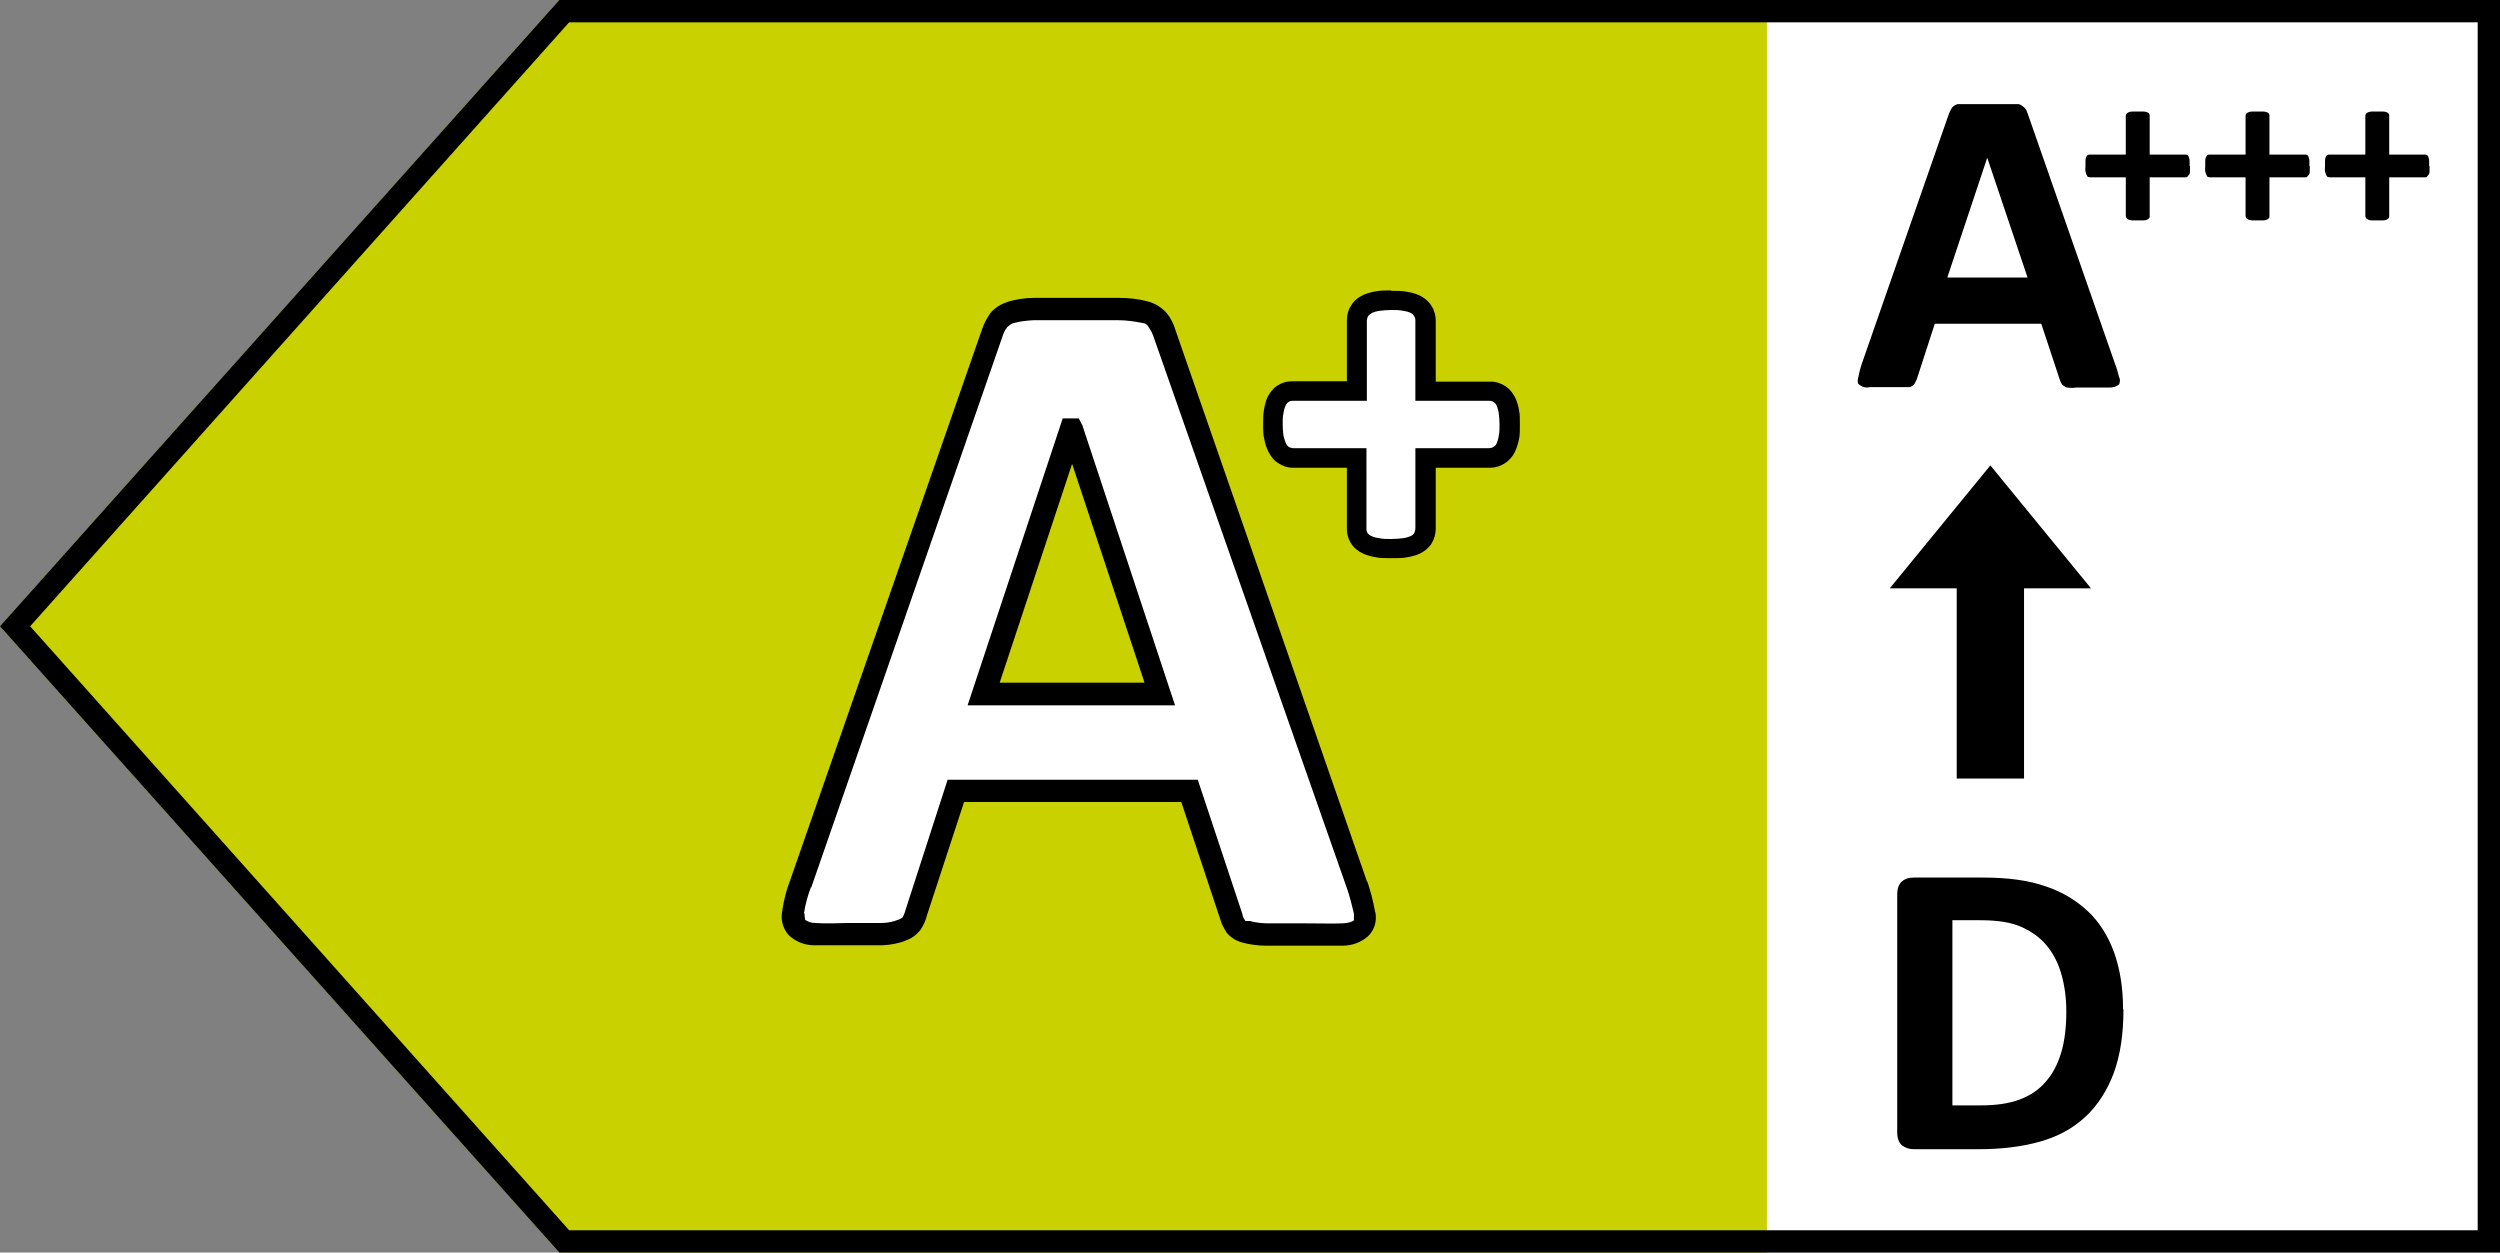
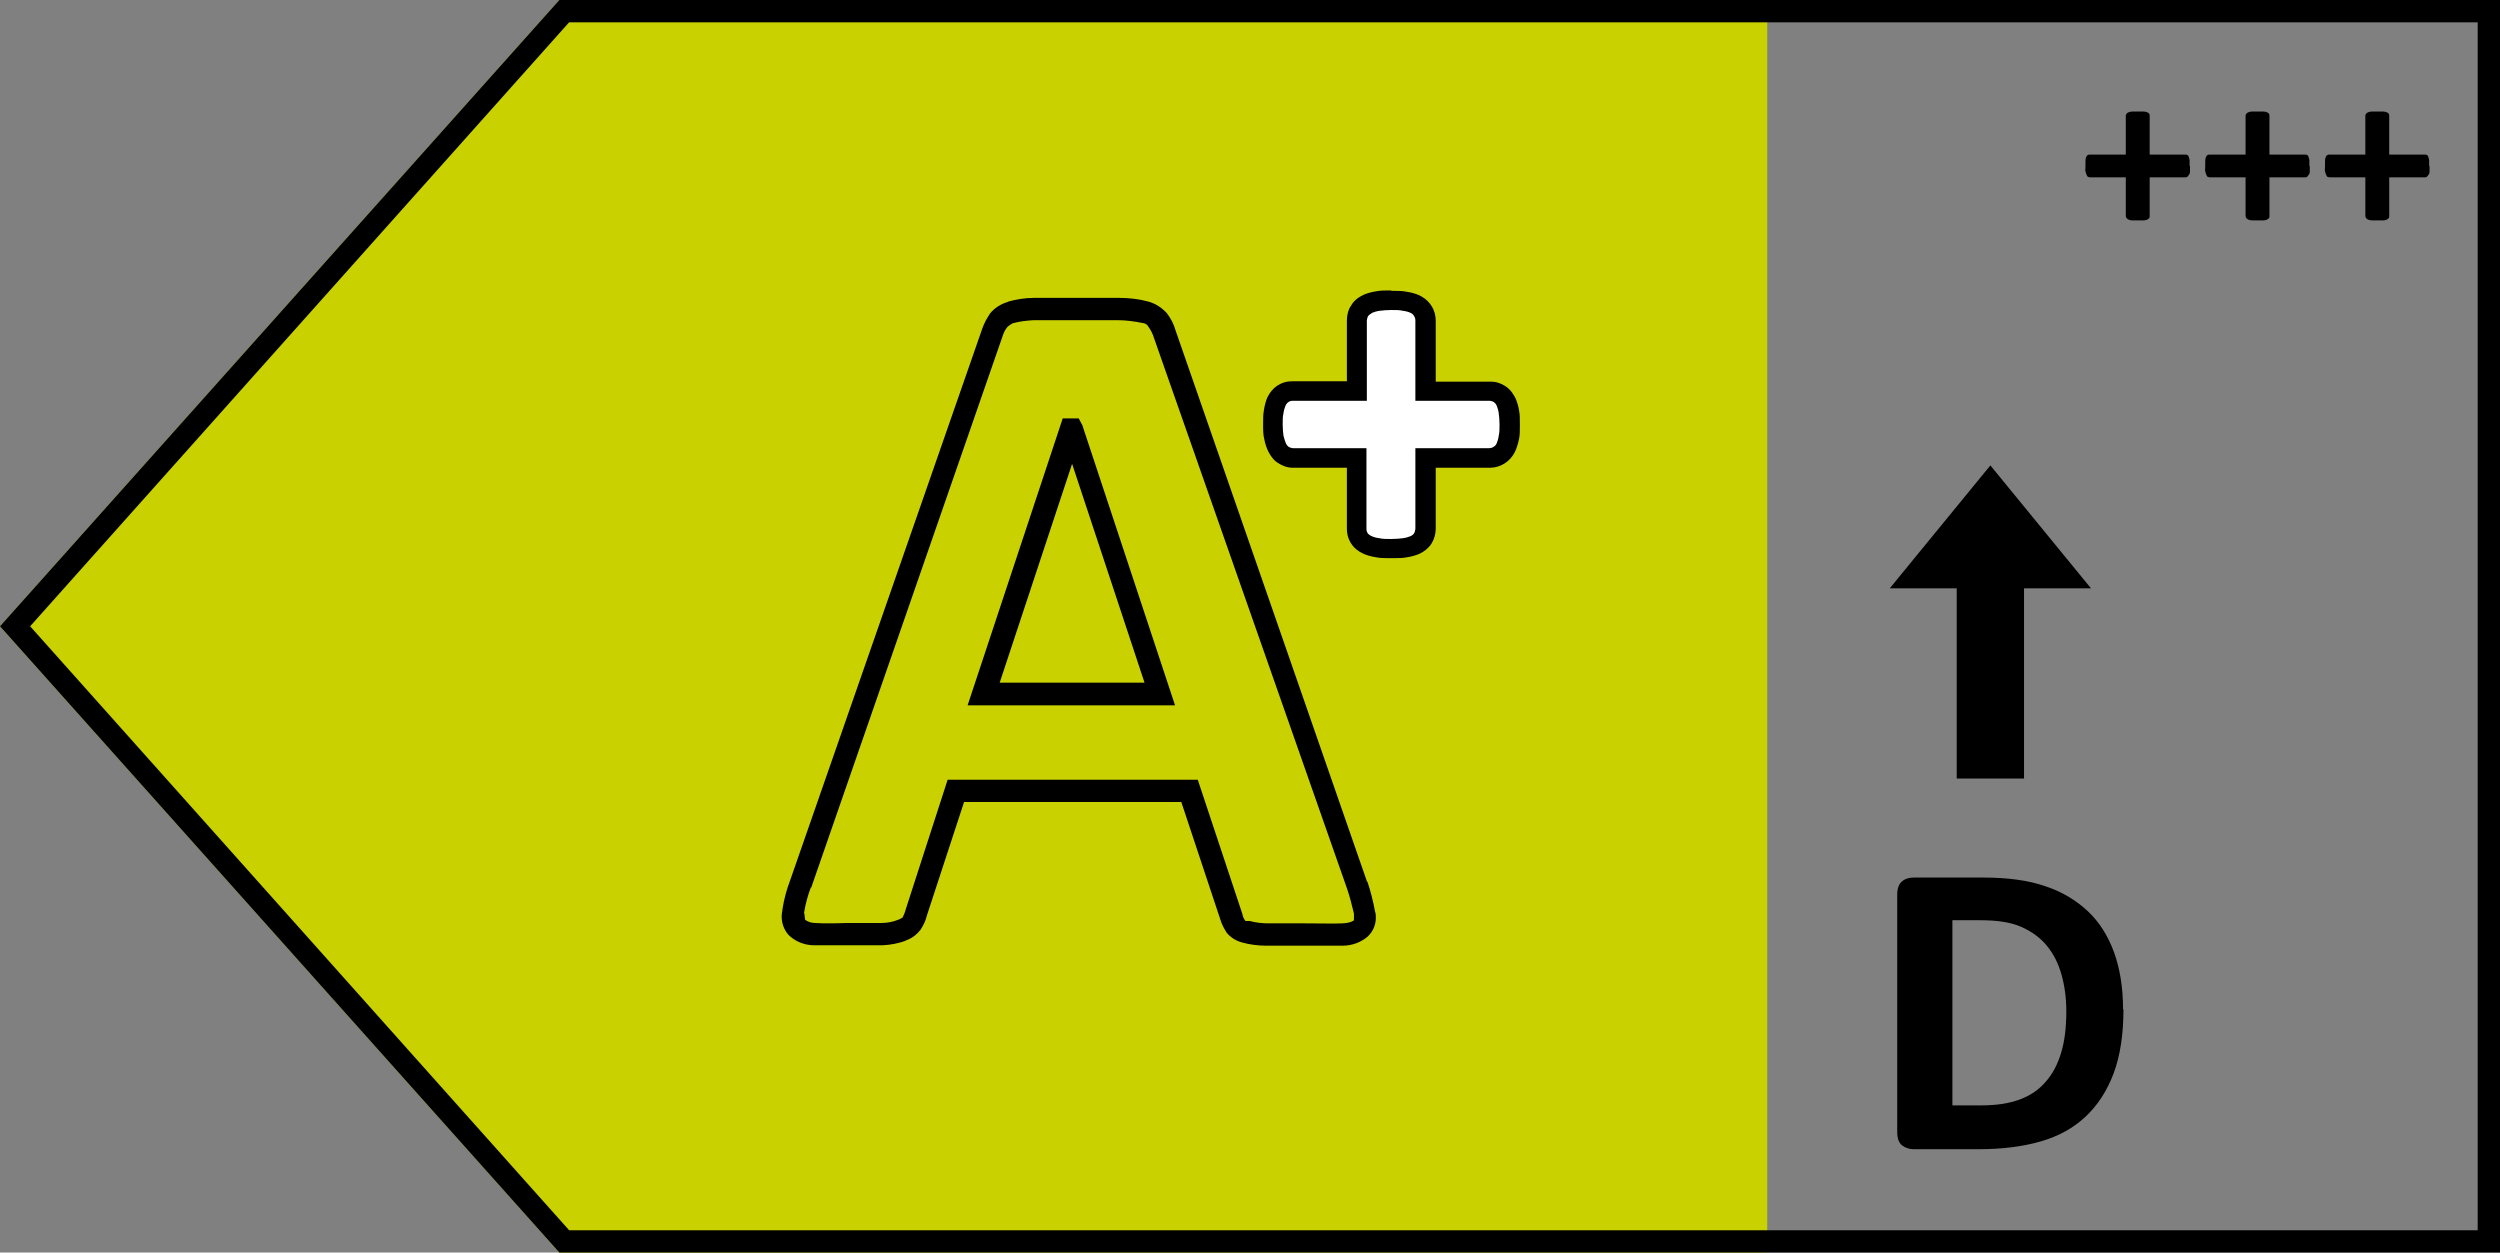
<svg xmlns="http://www.w3.org/2000/svg" viewBox="0 0 63.87 32">
  <rect x="0" y="0" width="63.87" height="32" fill="#808080" stroke="none" />
  <defs>
    <style>.e{fill:#fff;}.f{fill:#c9d100;}</style>
  </defs>
  <g id="a">
    <path class="f" d="M14.29,32h30.86V0H14.29L0,16l14.29,16Z" />
-     <path class="e" d="M45.14,0h18.73v32h-18.73V0Z" />
    <path d="M14.29,0L0,16l14.29,16H63.87V0H14.29ZM63.3,31.43H14.54L.77,16,14.54,.57H63.3V31.43Z" />
-     <path d="M47.78,9.89h1.02s.09-.04,.11-.08h0s.04-.08,.06-.12h0l.46-1.42h2.72l.48,1.45s.03,.08,.06,.11h0s.07,.06,.11,.07h0s.08,.01,.12,.01,.08,0,.12-.01h.88c.08,0,.16-.03,.22-.08h0s.02-.06,.02-.09,0-.06-.02-.09h0c-.03-.12-.06-.23-.1-.33h0l-2.23-6.39c-.02-.06-.04-.12-.08-.16h0s-.09-.09-.16-.1h0s-.1,0-.15,0-.1,0-.15,0h-.98s-.09,0-.14,0-.1,0-.14,0h0c-.06,.02-.1,.05-.14,.09h0s-.06,.1-.08,.16h0l-2.23,6.4c-.03,.09-.06,.2-.08,.31h0s-.02,.07-.02,.1,0,.06,.02,.09h0c.05,.05,.13,.09,.21,.09,.03,0,.05,0,.08-.01h0Zm2.99-5.86h0l1.03,3.06h-2.05l1.02-3.06Z" />
    <path d="M51.71,19.89v-4.86h1.71l-2.57-3.14-2.57,3.14h1.71v4.86h1.71Z" />
    <path d="M54.25,25.78c0,.64-.08,1.18-.25,1.64-.17,.45-.41,.82-.72,1.11-.31,.29-.69,.5-1.14,.63-.45,.13-.98,.2-1.59,.2h-1.66c-.12,0-.22-.04-.3-.1-.08-.07-.12-.18-.12-.34v-6.06c0-.16,.04-.27,.12-.34,.08-.07,.18-.1,.3-.1h1.78c.62,0,1.15,.07,1.58,.22,.43,.14,.79,.36,1.09,.64,.3,.28,.52,.64,.67,1.05,.15,.42,.23,.9,.23,1.46Zm-1.46,.05c0-.33-.04-.63-.12-.92s-.2-.53-.37-.74c-.17-.21-.39-.37-.66-.49s-.62-.17-1.05-.17h-.71v4.73h.74c.39,0,.71-.05,.98-.15s.49-.25,.66-.45c.18-.2,.31-.45,.4-.75s.13-.65,.13-1.05Z" />
    <g>
      <path d="M55.95,4.24c0,.05,0,.1,0,.14s-.01,.07-.03,.09-.03,.04-.04,.05-.03,.01-.05,.01h-.91v.99s0,.04-.01,.05-.03,.03-.05,.04-.05,.02-.09,.02-.09,0-.15,0-.11,0-.15,0-.07-.01-.09-.02-.04-.02-.05-.04c-.01-.01-.02-.03-.02-.05v-.99h-.91s-.03,0-.05-.01c-.02,0-.03-.03-.04-.05s-.02-.05-.03-.09,0-.08,0-.14,0-.1,0-.14,.01-.07,.02-.09,.02-.04,.04-.05,.03-.01,.05-.01h.92v-.99s0-.04,.02-.05c0-.02,.03-.03,.05-.04s.05-.02,.09-.02,.09,0,.15,0,.11,0,.15,0,.07,.01,.09,.02,.04,.02,.05,.04,.01,.03,.01,.05v.99h.92s.03,0,.04,.01c.02,0,.03,.03,.04,.05,0,.02,.02,.05,.02,.09s0,.08,0,.14Z" />
      <path d="M59.01,4.24c0,.05,0,.1,0,.14s-.01,.07-.03,.09-.03,.04-.04,.05-.03,.01-.05,.01h-.91v.99s0,.04-.01,.05-.03,.03-.05,.04-.05,.02-.09,.02-.09,0-.15,0-.11,0-.15,0-.07-.01-.09-.02-.04-.02-.05-.04c-.01-.01-.02-.03-.02-.05v-.99h-.91s-.03,0-.05-.01c-.02,0-.03-.03-.04-.05s-.02-.05-.03-.09,0-.08,0-.14,0-.1,0-.14,.01-.07,.02-.09,.02-.04,.04-.05,.03-.01,.05-.01h.92v-.99s0-.04,.02-.05c0-.02,.03-.03,.05-.04s.05-.02,.09-.02,.09,0,.15,0,.11,0,.15,0,.07,.01,.09,.02,.04,.02,.05,.04,.01,.03,.01,.05v.99h.92s.03,0,.04,.01c.02,0,.03,.03,.04,.05,0,.02,.02,.05,.02,.09s0,.08,0,.14Z" />
      <path d="M62.07,4.24c0,.05,0,.1,0,.14s-.01,.07-.03,.09-.03,.04-.04,.05-.03,.01-.05,.01h-.91v.99s0,.04-.01,.05-.03,.03-.05,.04-.05,.02-.09,.02-.09,0-.15,0-.11,0-.15,0-.07-.01-.09-.02-.04-.02-.05-.04c-.01-.01-.02-.03-.02-.05v-.99h-.91s-.03,0-.05-.01c-.02,0-.03-.03-.04-.05s-.02-.05-.03-.09,0-.08,0-.14,0-.1,0-.14,.01-.07,.02-.09,.02-.04,.04-.05,.03-.01,.05-.01h.92v-.99s0-.04,.02-.05c0-.02,.03-.03,.05-.04s.05-.02,.09-.02,.09,0,.15,0,.11,0,.15,0,.07,.01,.09,.02,.04,.02,.05,.04,.01,.03,.01,.05v.99h.92s.03,0,.04,.01c.02,0,.03,.03,.04,.05,0,.02,.02,.05,.02,.09s0,.08,0,.14Z" />
    </g>
    <g>
-       <path class="e" d="M29.78,8.54c-.04-.14-.1-.26-.18-.37h0c-.09-.1-.2-.17-.34-.2h0c-.16-.03-.35-.05-.53-.05-.05,0-.09,0-.13,0h-2.16c-.21,0-.42,.03-.61,.08h.02c-.13,.03-.24,.1-.32,.19h0c-.07,.1-.13,.21-.17,.34h0l-4.89,14.07c-.06,.18-.12,.41-.17,.64v.04s-.02,.07-.02,.1c0,.11,.04,.22,.1,.3h0c.11,.11,.27,.18,.44,.18h0c.13,0,.28,.01,.44,.01s.31,0,.46-.01h.84c.18-.01,.35-.04,.52-.1h-.02c.1-.03,.19-.1,.25-.18h0c.06-.08,.11-.18,.12-.29h0l1.02-3.1h5.97l1.06,3.19c.03,.1,.08,.19,.13,.27h0c.07,.07,.15,.12,.25,.14h0c.16,.04,.34,.06,.53,.07h1.95c.17,0,.33-.06,.45-.16h0c.07-.07,.12-.17,.12-.28,0-.03,0-.07-.01-.1h0c-.05-.27-.11-.51-.19-.74v.03l-4.91-14.08Zm-4.64,9.14l2.29-6.75,2.29,6.75h-4.57Z" />
      <path d="M20.76,24.15h1.78c.22-.01,.42-.05,.61-.12h-.02c.16-.05,.29-.15,.39-.28h0c.07-.11,.13-.23,.16-.36h0l.95-2.9h5.55l.99,2.98c.04,.14,.1,.25,.17,.36h0c.1,.12,.24,.21,.4,.25h0c.18,.05,.39,.08,.6,.08h1.96c.25,0,.48-.09,.65-.24h0c.12-.12,.2-.28,.2-.47,0-.06,0-.11-.02-.16h0c-.05-.28-.12-.54-.2-.78v.03l-4.89-14.08c-.05-.18-.13-.33-.23-.46h0c-.13-.14-.29-.25-.49-.3h0c-.22-.06-.47-.09-.73-.09h-2.17c-.24,0-.47,.04-.68,.1h.02c-.18,.05-.34,.15-.46,.29h0c-.08,.12-.16,.26-.21,.41h0l-4.91,14.1c-.08,.21-.15,.46-.19,.72v.02s-.02,.1-.02,.16c0,.18,.06,.34,.17,.47h0c.16,.16,.38,.26,.63,.27h0Zm-.22-.82c.04-.25,.1-.46,.18-.67v.03l4.89-14.09c.03-.1,.07-.18,.13-.25h0s.1-.09,.17-.1h0c.15-.04,.32-.06,.5-.07h2.14c.22,0,.43,.03,.63,.07h-.02c.13,0,.17,.08,.18,.1,.06,.08,.11,.18,.14,.28h0l4.94,14.09c.06,.18,.12,.4,.17,.62v.17s-.06,.07-.3,.08-.53,0-.93,0h-.96c-.16,0-.32-.02-.47-.06h.01s-.04,0-.06,0-.04,0-.06,0h0c-.04-.05-.07-.11-.08-.18h0l-1.14-3.43h-6.39l-1.07,3.31c-.02,.08-.05,.15-.08,.21h0s-.08,.05-.12,.06h0c-.12,.05-.27,.08-.42,.08h-.84c-.13,0-.28,.01-.43,.01s-.3,0-.45-.01h.02c-.09,0-.18-.03-.25-.08h0s-.02-.12-.02-.17h0Z" />
      <path d="M27.66,10.88l-.1-.19h-.41l-2.43,7.33h5.3l-2.36-7.13Zm-.27,.97l1.85,5.59h-3.7l1.85-5.59Z" />
    </g>
    <g>
      <path class="e" d="M35.54,14.01c-.14,0-.25,0-.34-.02-.11-.02-.19-.04-.26-.07-.09-.04-.16-.1-.21-.17-.05-.06-.08-.15-.08-.25v-1.81h-1.63c-.09,0-.18-.03-.25-.08-.05-.03-.11-.1-.16-.19-.04-.07-.06-.15-.08-.25-.02-.09-.02-.2-.02-.33,0-.12,0-.23,.02-.32,.02-.11,.04-.19,.07-.26,.04-.08,.09-.15,.16-.2,.07-.05,.15-.08,.24-.08h1.65v-1.8c0-.1,.03-.18,.08-.26,.03-.06,.11-.12,.2-.17,.07-.03,.16-.06,.26-.07,.09-.01,.21-.02,.34-.02s.25,0,.34,.02c.11,.02,.19,.04,.26,.07,.1,.05,.17,.11,.22,.19,.04,.07,.06,.15,.06,.23v1.8h1.74l.16,.08c.08,.05,.13,.13,.16,.19,.04,.09,.06,.17,.08,.27,.01,.09,.02,.2,.02,.32s0,.24-.02,.32c-.02,.1-.04,.19-.08,.26-.05,.09-.11,.16-.18,.2-.07,.04-.15,.07-.23,.07h-1.64v1.81c0,.09-.02,.17-.07,.25-.04,.06-.11,.12-.2,.17-.07,.03-.16,.06-.26,.07-.09,.01-.2,.02-.34,.02Z" />
-       <path d="M35.54,7.92c.12,0,.22,0,.3,.02,.08,.01,.15,.03,.19,.05,.05,.02,.08,.05,.1,.09,.02,.03,.03,.07,.03,.11v2.05h1.91s.06,.01,.09,.03c.03,.02,.06,.05,.08,.1,.02,.05,.04,.11,.05,.19,.01,.08,.02,.17,.02,.28s0,.21-.02,.29c-.01,.08-.03,.14-.05,.19-.02,.05-.05,.08-.09,.1-.03,.02-.07,.03-.1,.03h-1.89v2.06s-.01,.08-.03,.11c-.02,.03-.05,.06-.1,.08-.05,.02-.11,.04-.19,.05-.08,.01-.18,.02-.3,.02s-.22,0-.3-.02c-.08-.01-.15-.03-.19-.05-.05-.02-.09-.05-.11-.08-.02-.03-.03-.07-.03-.11v-2.06h-1.88s-.07-.01-.1-.03c-.03-.02-.06-.05-.08-.1-.02-.05-.04-.11-.06-.19-.01-.08-.02-.17-.02-.29s0-.2,.02-.28c.01-.08,.03-.14,.05-.19,.02-.05,.05-.08,.08-.1,.03-.02,.06-.03,.1-.03h1.9v-2.05s.01-.08,.03-.11c.02-.03,.06-.06,.11-.09,.05-.02,.11-.04,.19-.05,.08-.01,.18-.02,.3-.02m0-.5c-.15,0-.28,0-.38,.02-.13,.02-.24,.05-.33,.09-.15,.07-.26,.16-.33,.29-.06,.08-.1,.22-.1,.37v1.55h-1.4c-.14,0-.27,.04-.39,.12-.1,.07-.18,.17-.24,.29-.04,.09-.07,.2-.09,.33-.02,.1-.02,.22-.02,.36,0,.15,0,.27,.03,.38,.02,.12,.06,.23,.11,.33,.07,.13,.15,.23,.26,.29,.09,.06,.22,.11,.36,.11h1.38v1.56c0,.16,.05,.3,.14,.42,.05,.07,.15,.16,.29,.22,.09,.04,.2,.07,.33,.09,.1,.02,.23,.02,.38,.02s.28,0,.38-.02c.13-.02,.24-.05,.33-.09,.13-.06,.24-.15,.31-.26,.07-.11,.11-.25,.11-.38v-1.56h1.39c.13,0,.26-.04,.37-.11,.11-.07,.2-.17,.26-.29,.05-.1,.08-.21,.11-.34,.02-.1,.02-.22,.02-.36s0-.26-.02-.36c-.02-.12-.05-.22-.09-.31-.04-.08-.12-.23-.27-.32-.09-.06-.22-.11-.36-.11h-1.41v-1.55c0-.13-.03-.26-.1-.37-.07-.12-.18-.22-.33-.29-.09-.04-.2-.07-.33-.09-.1-.02-.23-.02-.38-.02h0Z" />
+       <path d="M35.54,7.92c.12,0,.22,0,.3,.02,.08,.01,.15,.03,.19,.05,.05,.02,.08,.05,.1,.09,.02,.03,.03,.07,.03,.11v2.05h1.91s.06,.01,.09,.03c.03,.02,.06,.05,.08,.1,.02,.05,.04,.11,.05,.19,.01,.08,.02,.17,.02,.28s0,.21-.02,.29c-.01,.08-.03,.14-.05,.19-.02,.05-.05,.08-.09,.1-.03,.02-.07,.03-.1,.03h-1.89v2.06s-.01,.08-.03,.11c-.02,.03-.05,.06-.1,.08-.05,.02-.11,.04-.19,.05-.08,.01-.18,.02-.3,.02s-.22,0-.3-.02c-.08-.01-.15-.03-.19-.05-.05-.02-.09-.05-.11-.08-.02-.03-.03-.07-.03-.11v-2.06h-1.88s-.07-.01-.1-.03c-.03-.02-.06-.05-.08-.1-.02-.05-.04-.11-.06-.19-.01-.08-.02-.17-.02-.29s0-.2,.02-.28c.01-.08,.03-.14,.05-.19,.02-.05,.05-.08,.08-.1,.03-.02,.06-.03,.1-.03h1.9v-2.05s.01-.08,.03-.11c.02-.03,.06-.06,.11-.09,.05-.02,.11-.04,.19-.05,.08-.01,.18-.02,.3-.02m0-.5c-.15,0-.28,0-.38,.02-.13,.02-.24,.05-.33,.09-.15,.07-.26,.16-.33,.29-.06,.08-.1,.22-.1,.37v1.55h-1.4c-.14,0-.27,.04-.39,.12-.1,.07-.18,.17-.24,.29-.04,.09-.07,.2-.09,.33-.02,.1-.02,.22-.02,.36,0,.15,0,.27,.03,.38,.02,.12,.06,.23,.11,.33,.07,.13,.15,.23,.26,.29,.09,.06,.22,.11,.36,.11h1.38v1.56c0,.16,.05,.3,.14,.42,.05,.07,.15,.16,.29,.22,.09,.04,.2,.07,.33,.09,.1,.02,.23,.02,.38,.02s.28,0,.38-.02c.13-.02,.24-.05,.33-.09,.13-.06,.24-.15,.31-.26,.07-.11,.11-.25,.11-.38v-1.56h1.39c.13,0,.26-.04,.37-.11,.11-.07,.2-.17,.26-.29,.05-.1,.08-.21,.11-.34,.02-.1,.02-.22,.02-.36s0-.26-.02-.36c-.02-.12-.05-.22-.09-.31-.04-.08-.12-.23-.27-.32-.09-.06-.22-.11-.36-.11h-1.41v-1.55c0-.13-.03-.26-.1-.37-.07-.12-.18-.22-.33-.29-.09-.04-.2-.07-.33-.09-.1-.02-.23-.02-.38-.02Z" />
    </g>
  </g>
  <g id="b" />
  <g id="c" />
  <g id="d" />
</svg>